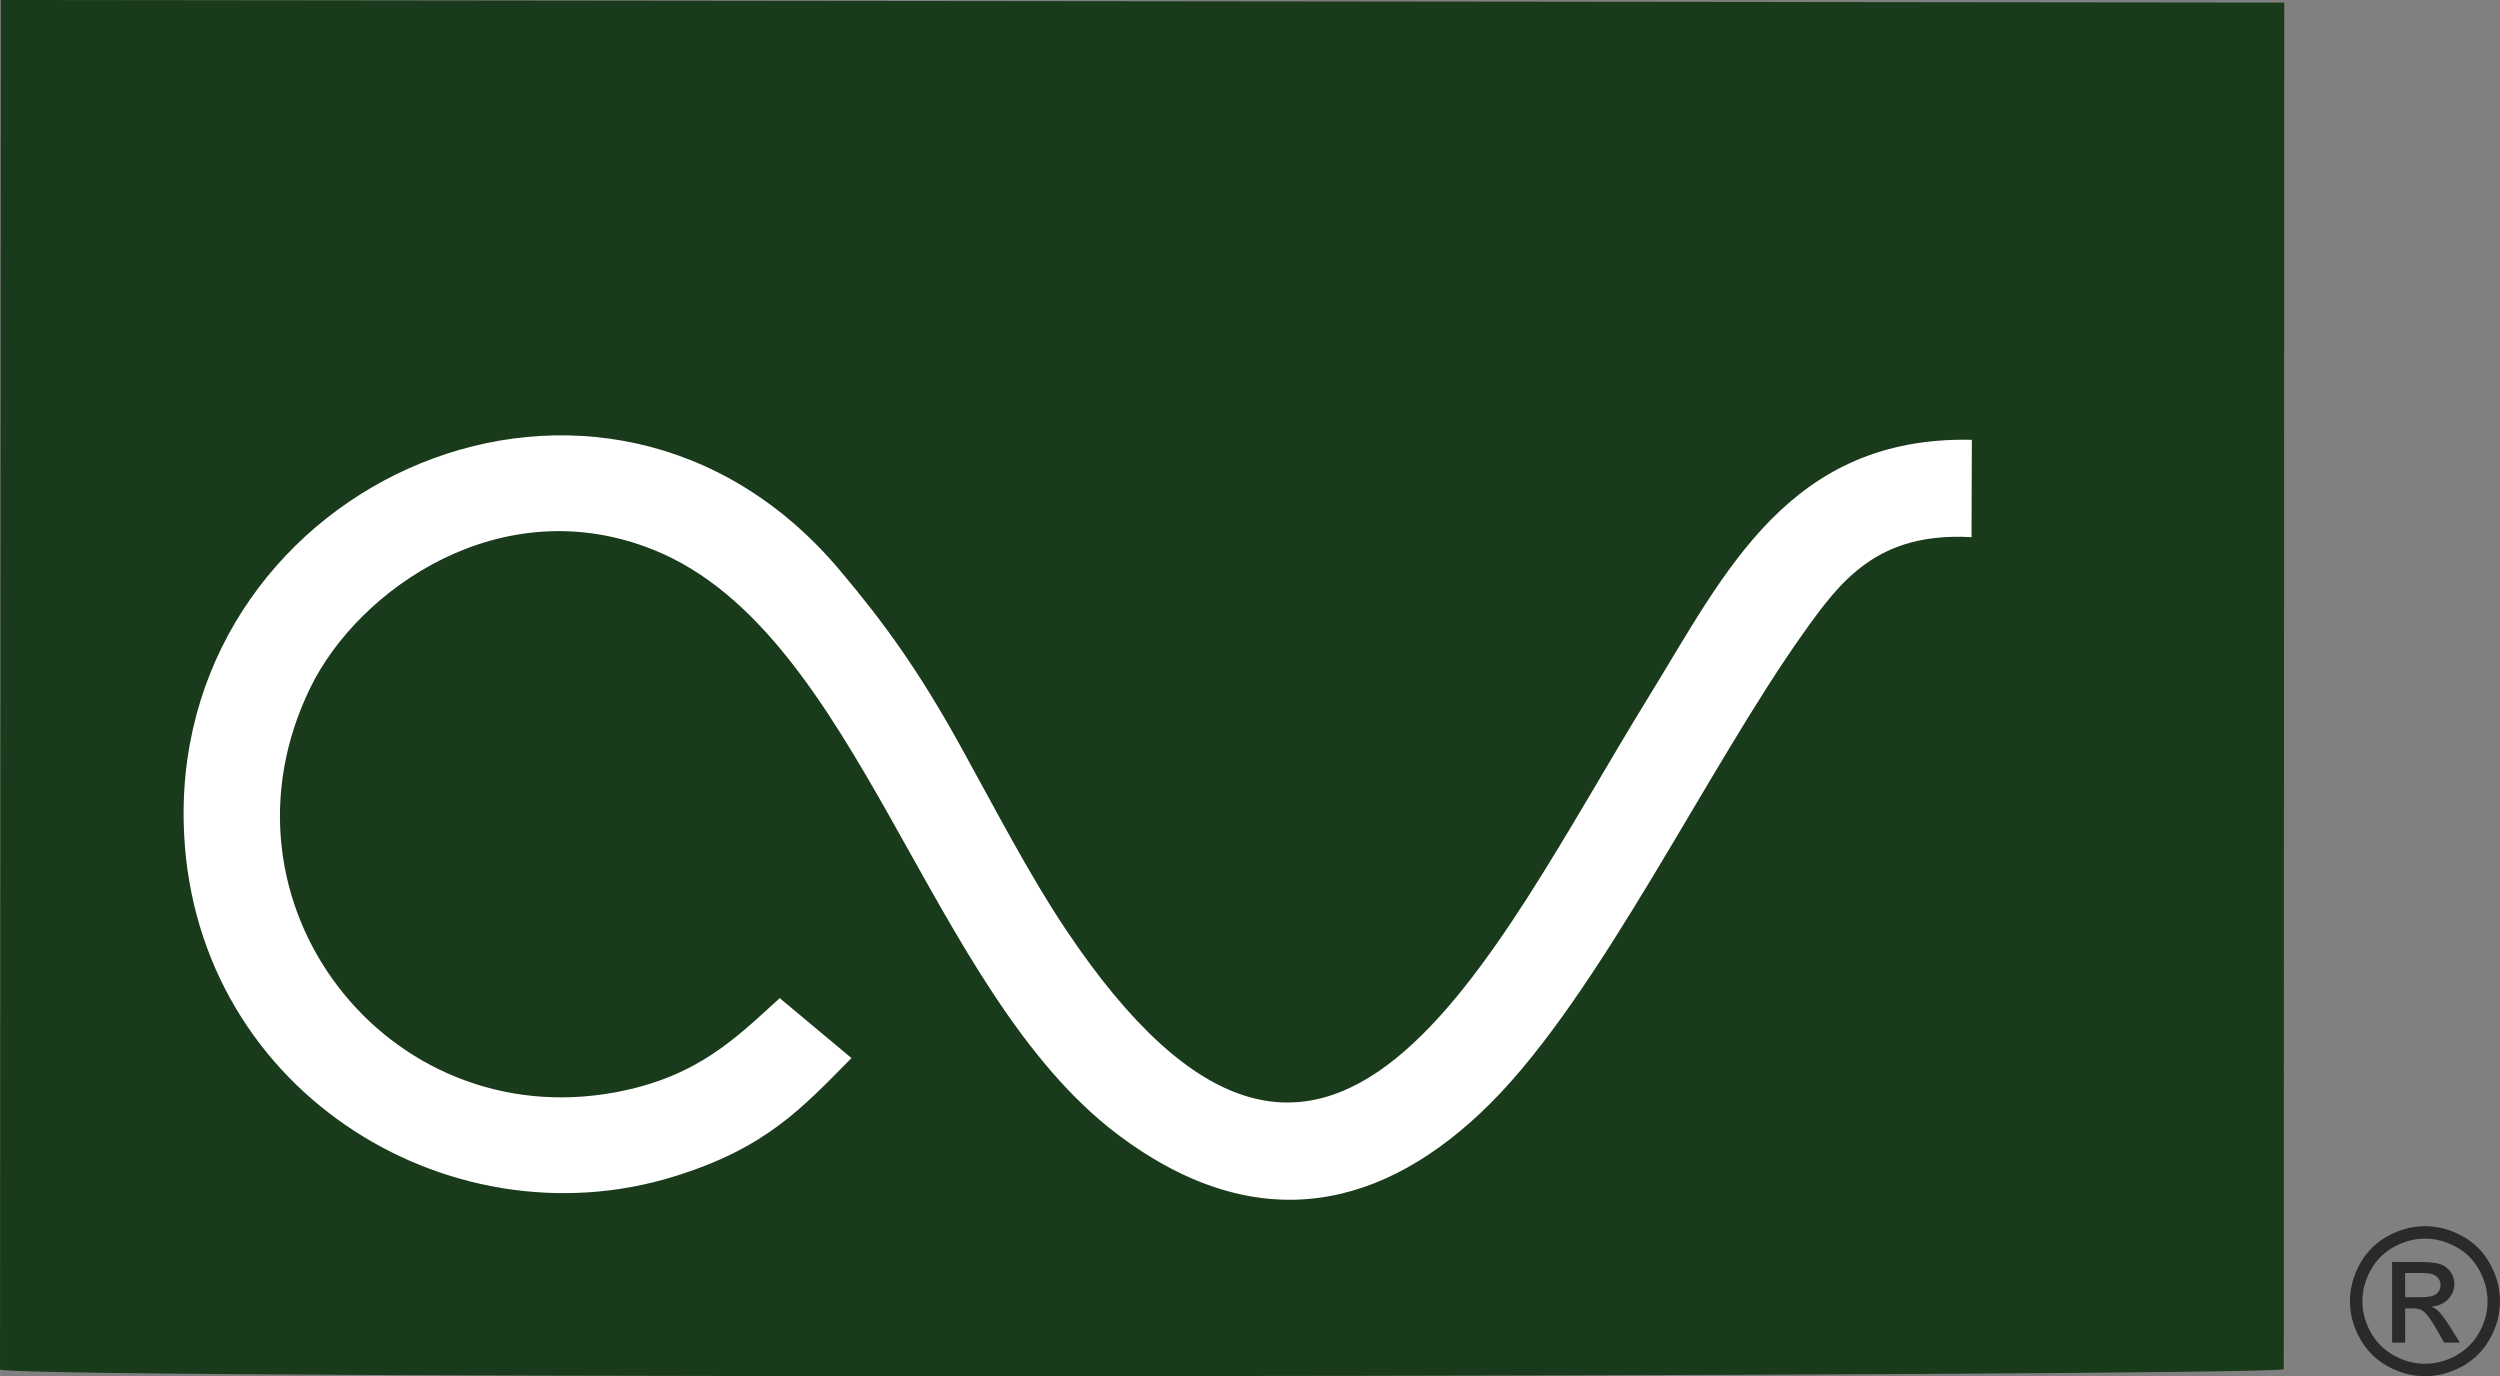
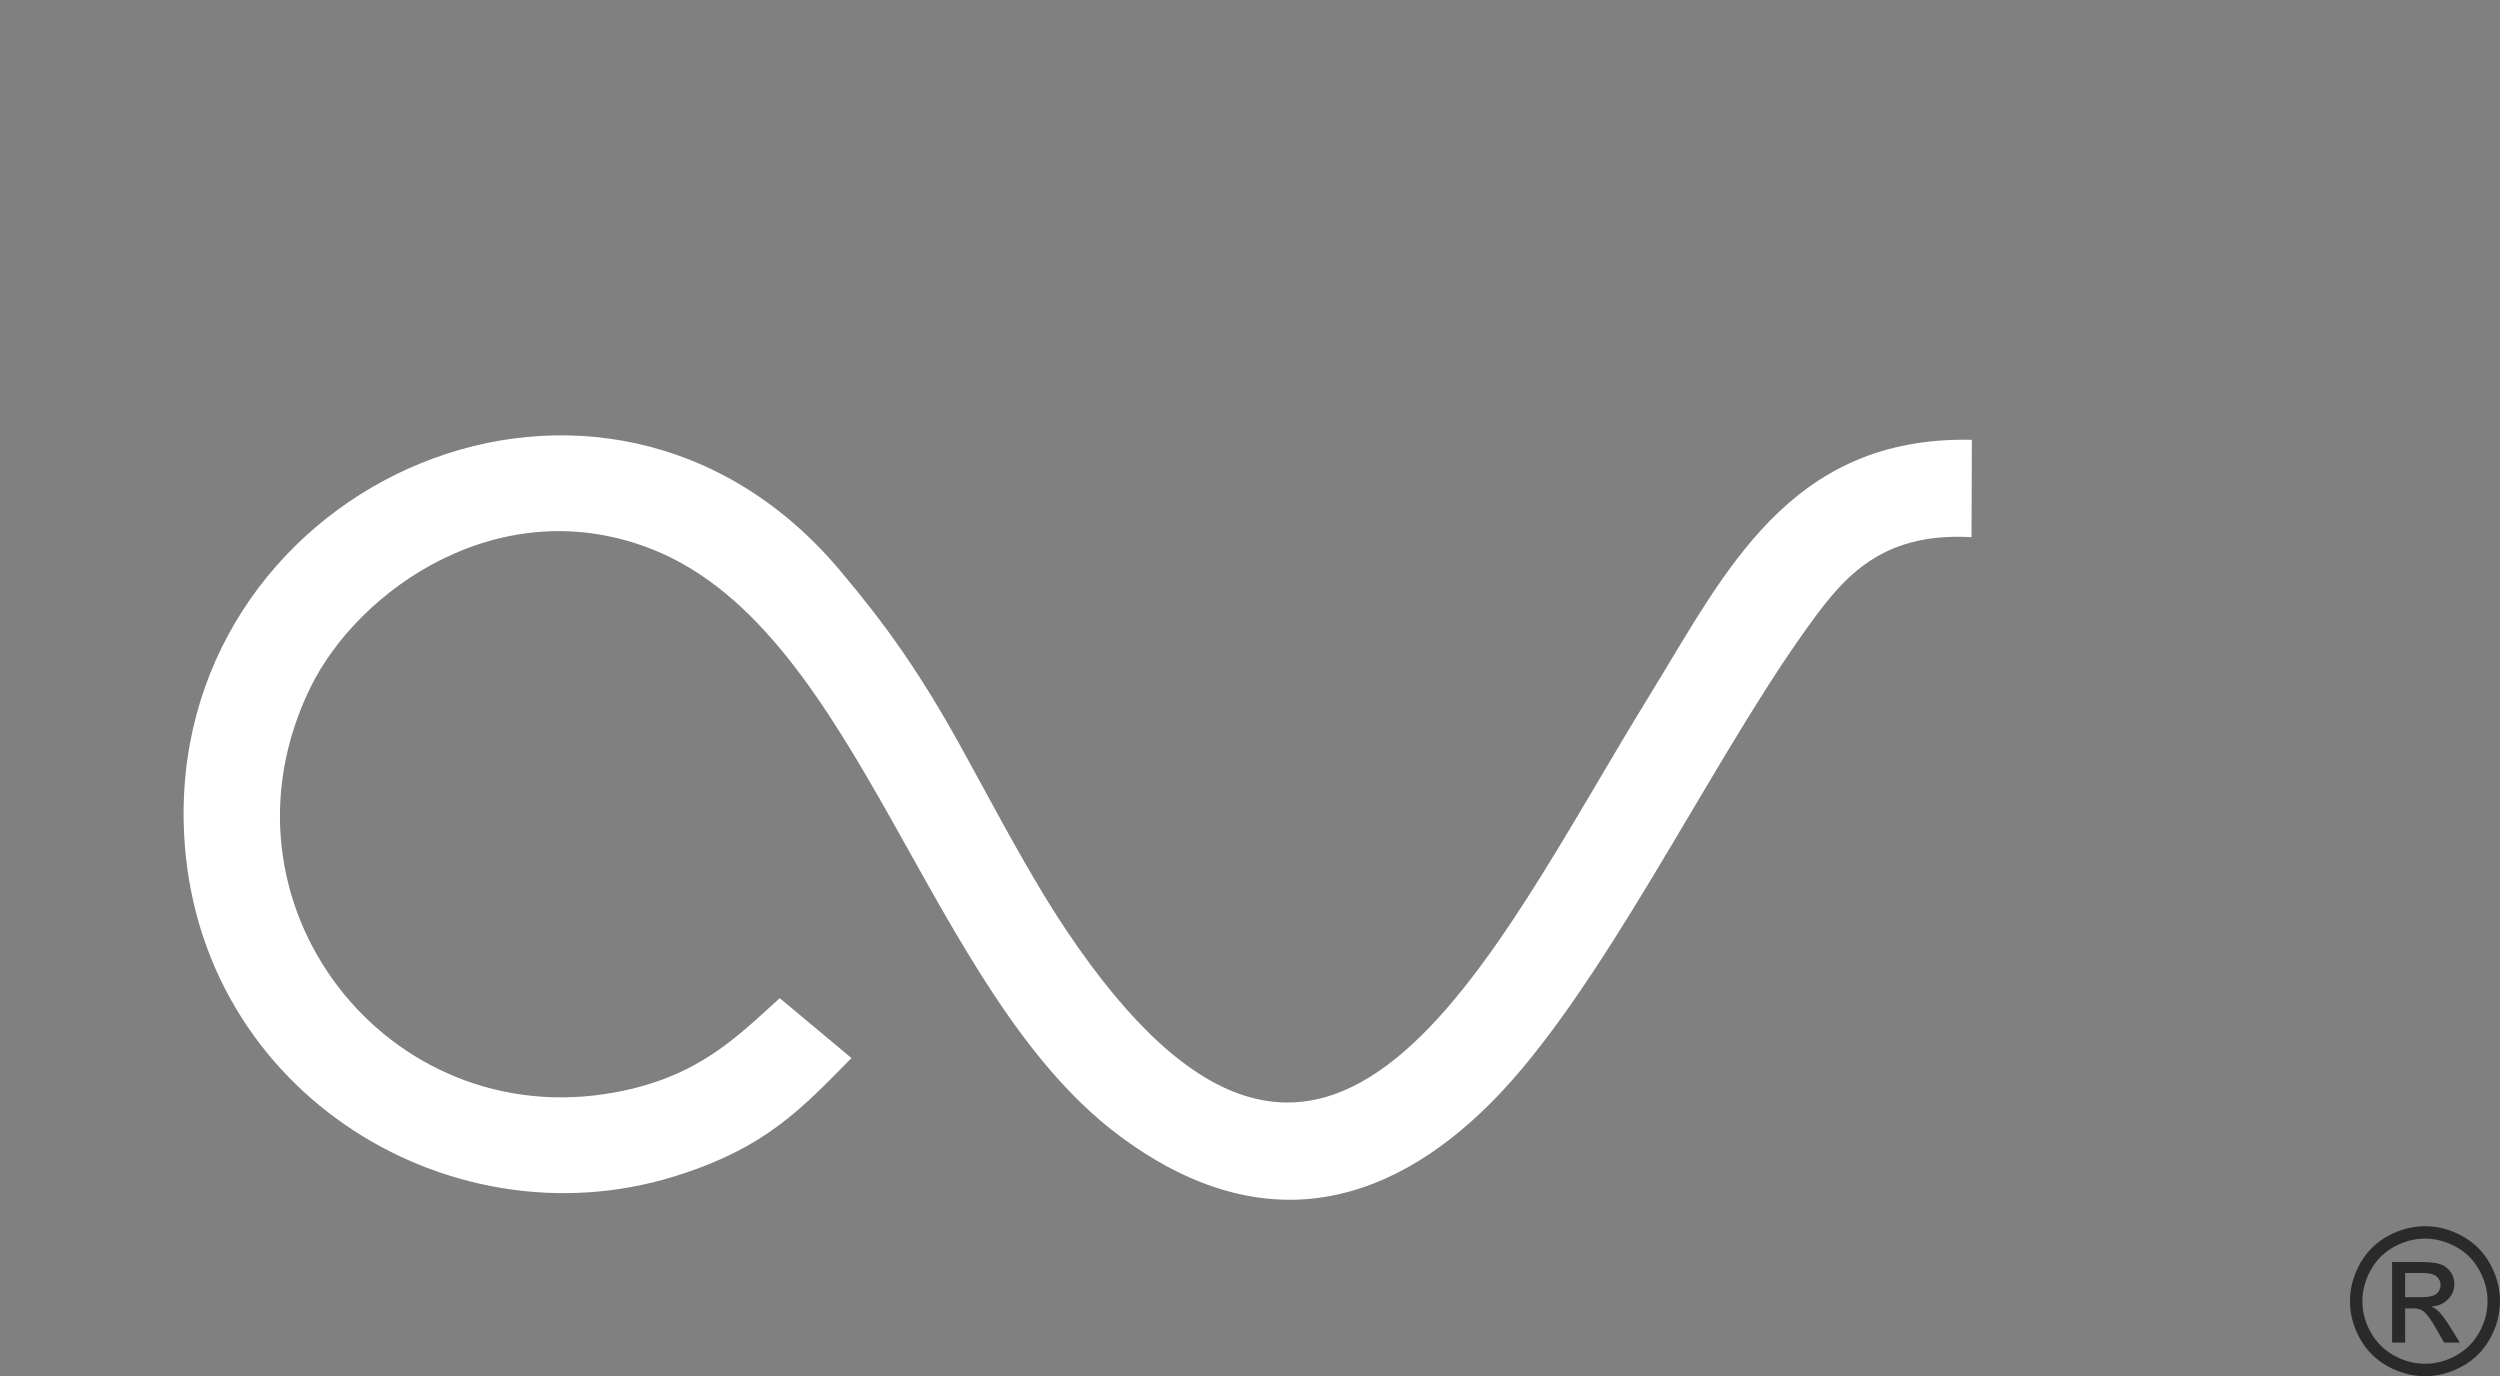
<svg xmlns="http://www.w3.org/2000/svg" xml:space="preserve" width="46.215mm" height="25.44mm" version="1.0" style="shape-rendering:geometricPrecision; text-rendering:geometricPrecision; image-rendering:optimizeQuality; fill-rule:evenodd; clip-rule:evenodd" viewBox="0 0 4006.78 2205.65">
  <rect x="0" y="0" width="4006.78" height="2205.65" fill="#808080" stroke="none" />
  <defs>
    <style type="text/css">
   
    .fil0 {fill:#1A3B1B}
    .fil1 {fill:white}
    .fil2 {fill:#2B2A29;fill-rule:nonzero}
   
  </style>
  </defs>
  <g id="Layer_x0020_1">
-     <path class="fil0" d="M-0 2195.31c72.48,16.24 3613.66,11.31 3660.24,-0.71l0.81 -2190.47 -3659.72 -4.14 -1.34 2195.32z" />
    <path class="fil1" d="M1364.63 1695.78l-114.96 -96.01c-69.45,62.95 -130.73,126.16 -262.98,150.83 -366.75,68.44 -657.16,-304.59 -489.23,-648.64 76.78,-157.32 306.33,-319.76 551.49,-220.11 329.09,133.77 436.31,706.35 743.07,936.91 224.78,168.94 428.1,118.08 596.75,-50.42 176.45,-176.29 347.71,-537.77 502.19,-754.54 58.06,-81.49 117.29,-161.68 268.85,-152.84l0.51 -156.08c-293.24,-6.38 -396.01,214.01 -516.77,410.01 -258.09,418.9 -513.13,1005.94 -934.97,375.41 -60.52,-90.44 -117.11,-200.58 -169.73,-295.46 -65.48,-118.06 -119.23,-193.57 -193.2,-281.29 -377.27,-447.36 -1061.09,-143.41 -1051.33,402.1 7.61,426.03 420.76,683.25 786.49,569.82 146.06,-45.31 203.3,-107.99 283.84,-189.68z" />
    <path class="fil2" d="M3886.69 1965.26c20.17,0 39.85,5.17 59.09,15.55 19.19,10.33 34.19,25.18 44.9,44.42 10.71,19.29 16.09,39.4 16.09,60.28 0,20.72 -5.27,40.66 -15.87,59.74 -10.56,19.13 -25.33,33.99 -44.42,44.53 -19.08,10.59 -39.04,15.87 -59.81,15.87 -20.83,0 -40.77,-5.28 -59.86,-15.87 -19.08,-10.54 -33.93,-25.39 -44.52,-44.53 -10.61,-19.08 -15.94,-39.02 -15.94,-59.74 0,-20.88 5.38,-40.99 16.15,-60.28 10.82,-19.25 25.82,-34.09 45.01,-44.42 19.25,-10.38 38.93,-15.55 59.15,-15.55zm0 19.9c-16.91,0 -33.38,4.35 -49.37,13 -15.99,8.64 -28.49,21.03 -37.51,37.12 -9.03,16.09 -13.54,32.84 -13.54,50.23 0,17.35 4.46,33.93 13.33,49.79 8.85,15.87 21.26,28.28 37.19,37.14 15.93,8.85 32.56,13.32 49.9,13.32 17.28,0 33.93,-4.47 49.85,-13.32 15.93,-8.86 28.32,-21.27 37.13,-37.14 8.8,-15.87 13.2,-32.44 13.2,-49.79 0,-17.39 -4.51,-34.14 -13.48,-50.23 -8.97,-16.09 -21.48,-28.49 -37.51,-37.12 -16.04,-8.64 -32.45,-13 -49.19,-13zm-52.79 166.68l0 -129.17 44.47 0c15.22,0 26.21,1.2 33.01,3.59 6.84,2.39 12.22,6.53 16.3,12.5 4.03,5.93 6.04,12.23 6.04,18.92 0,9.41 -3.37,17.67 -10.17,24.63 -6.75,7.01 -15.71,10.93 -26.91,11.8 4.57,1.9 8.27,4.19 10.98,6.85 5.22,5.05 11.58,13.59 19.13,25.6l15.76 25.28 -25.33 0 -11.52 -20.33c-9.03,-16.04 -16.36,-26.1 -21.91,-30.12 -3.81,-2.93 -9.35,-4.4 -16.68,-4.35l-12.29 0 0 54.8 -20.88 0zm20.88 -72.73l25.33 0c12.13,0 20.39,-1.8 24.8,-5.39 4.4,-3.59 6.63,-8.38 6.63,-14.24 0,-3.81 -1.09,-7.23 -3.21,-10.23 -2.12,-3.04 -5.06,-5.26 -8.82,-6.73 -3.8,-1.47 -10.76,-2.24 -20.98,-2.24l-23.76 0 0 38.82z" />
  </g>
</svg>